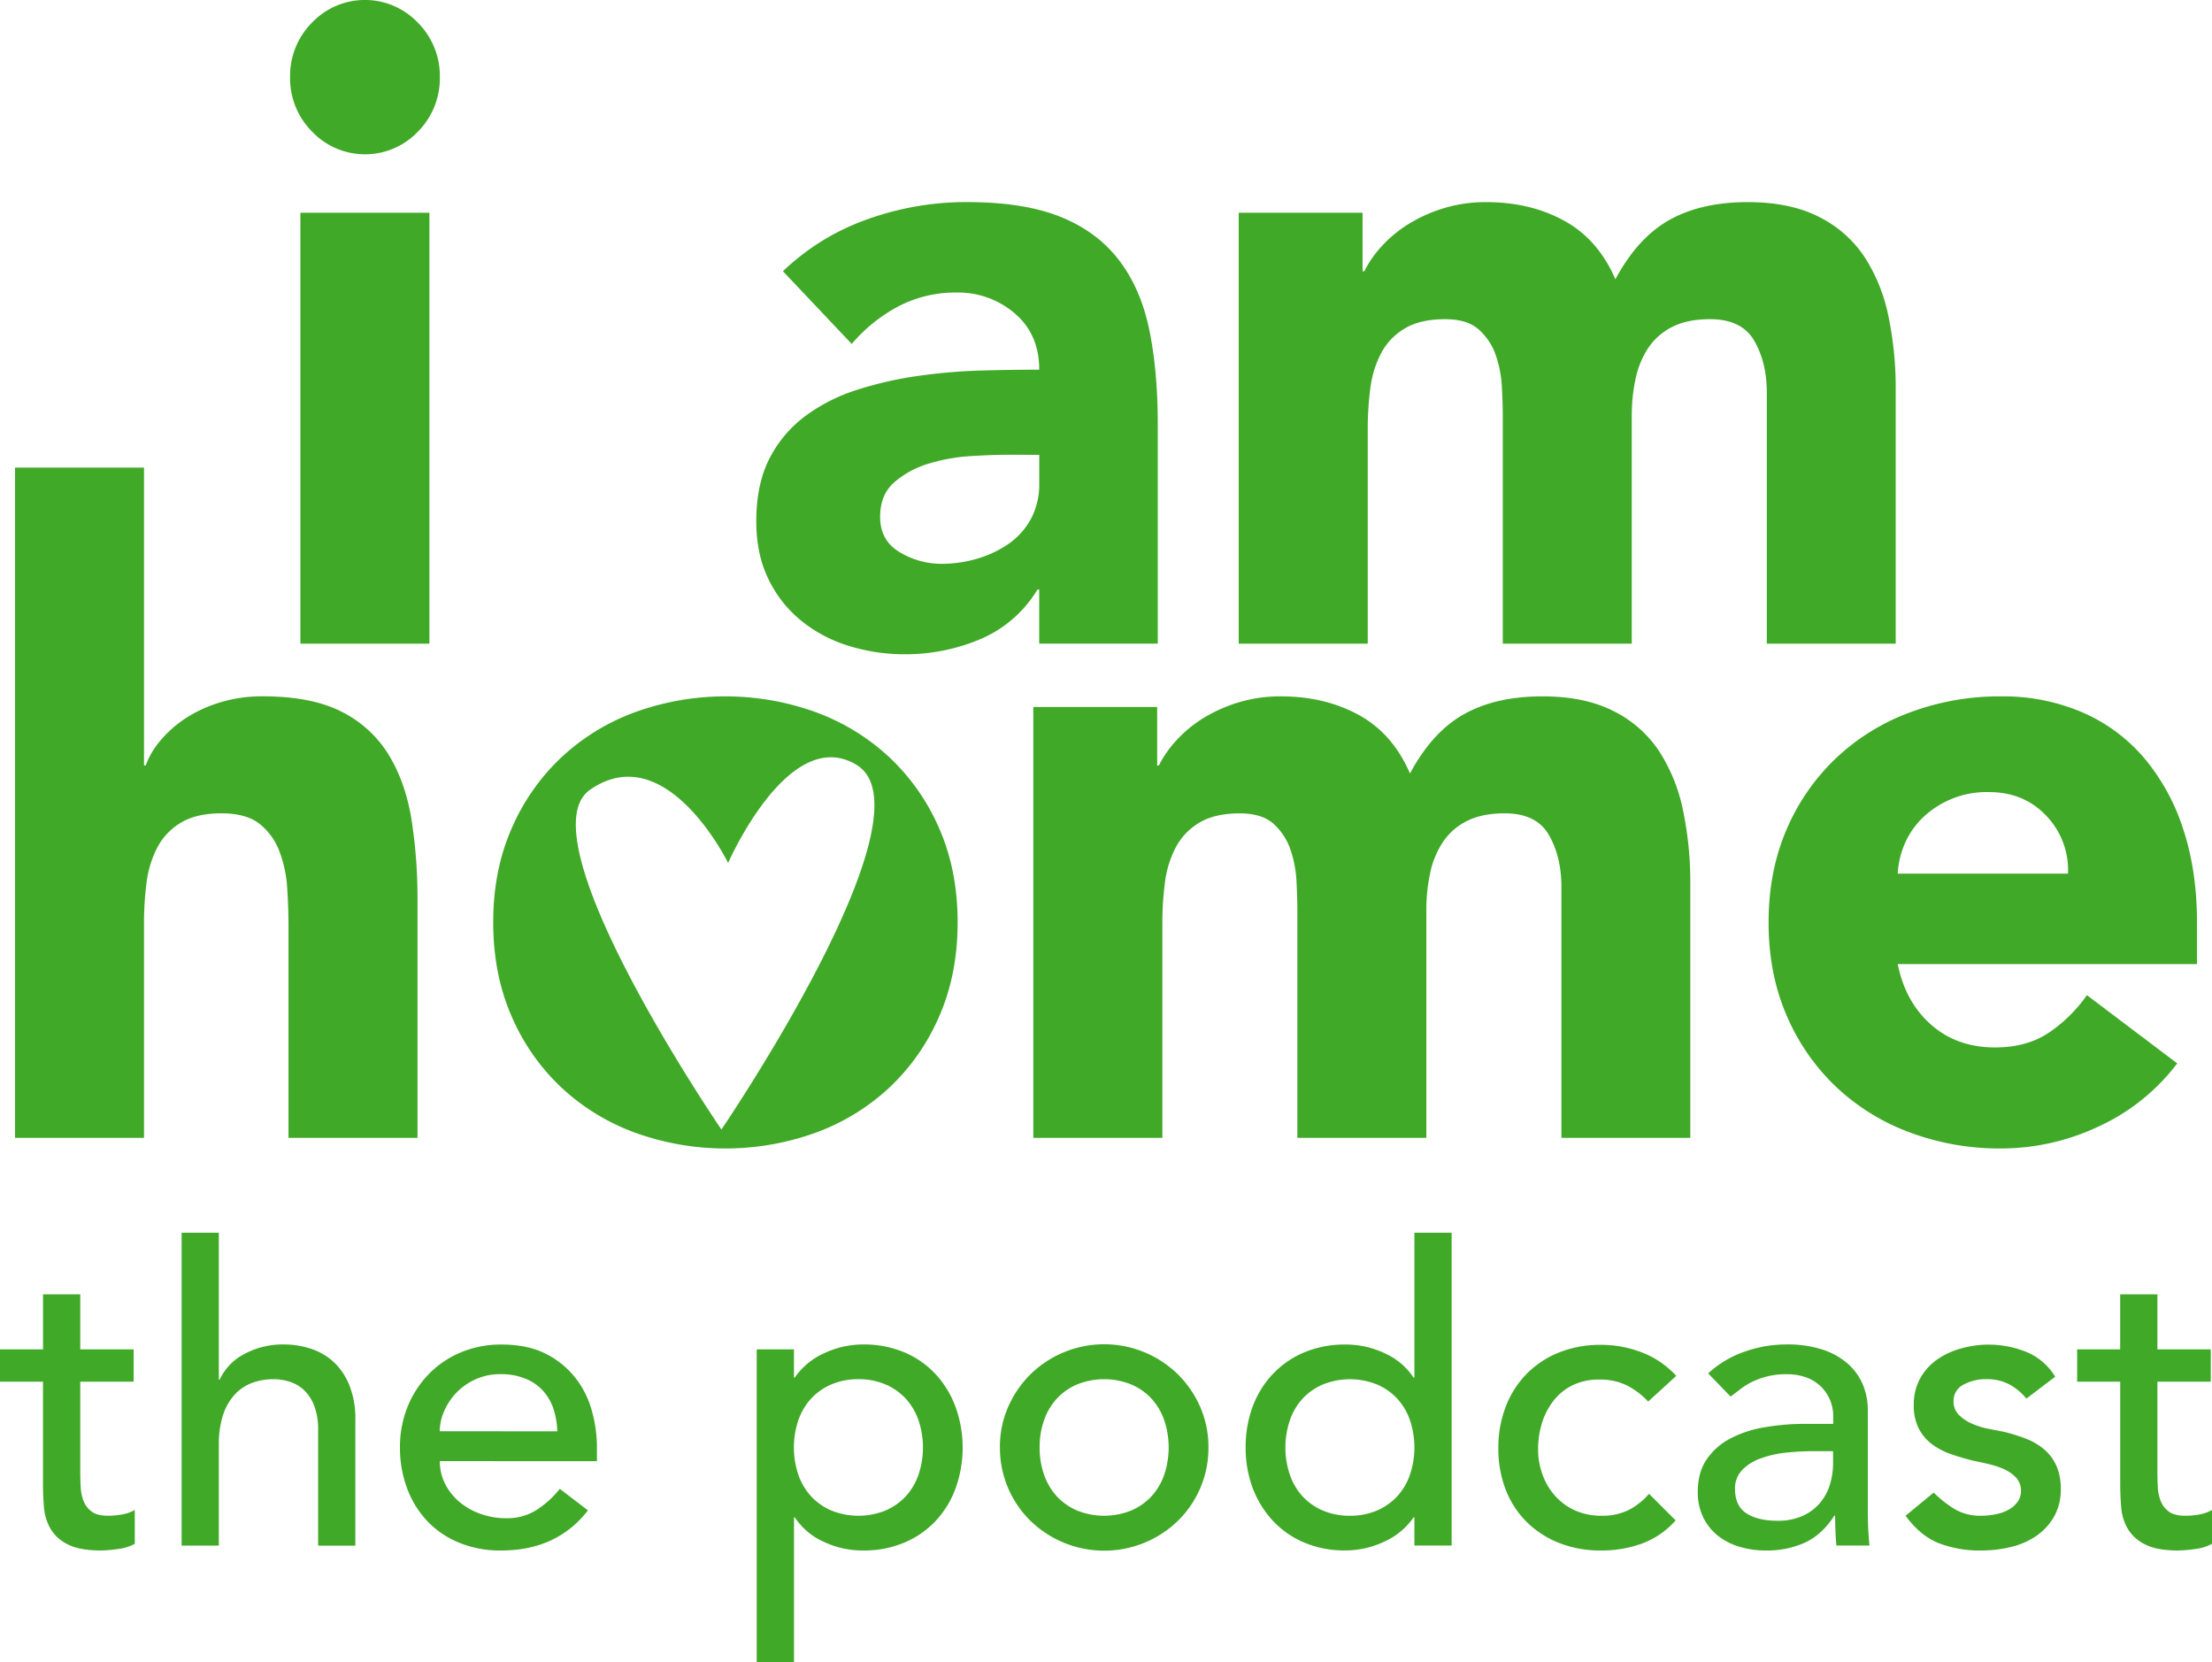
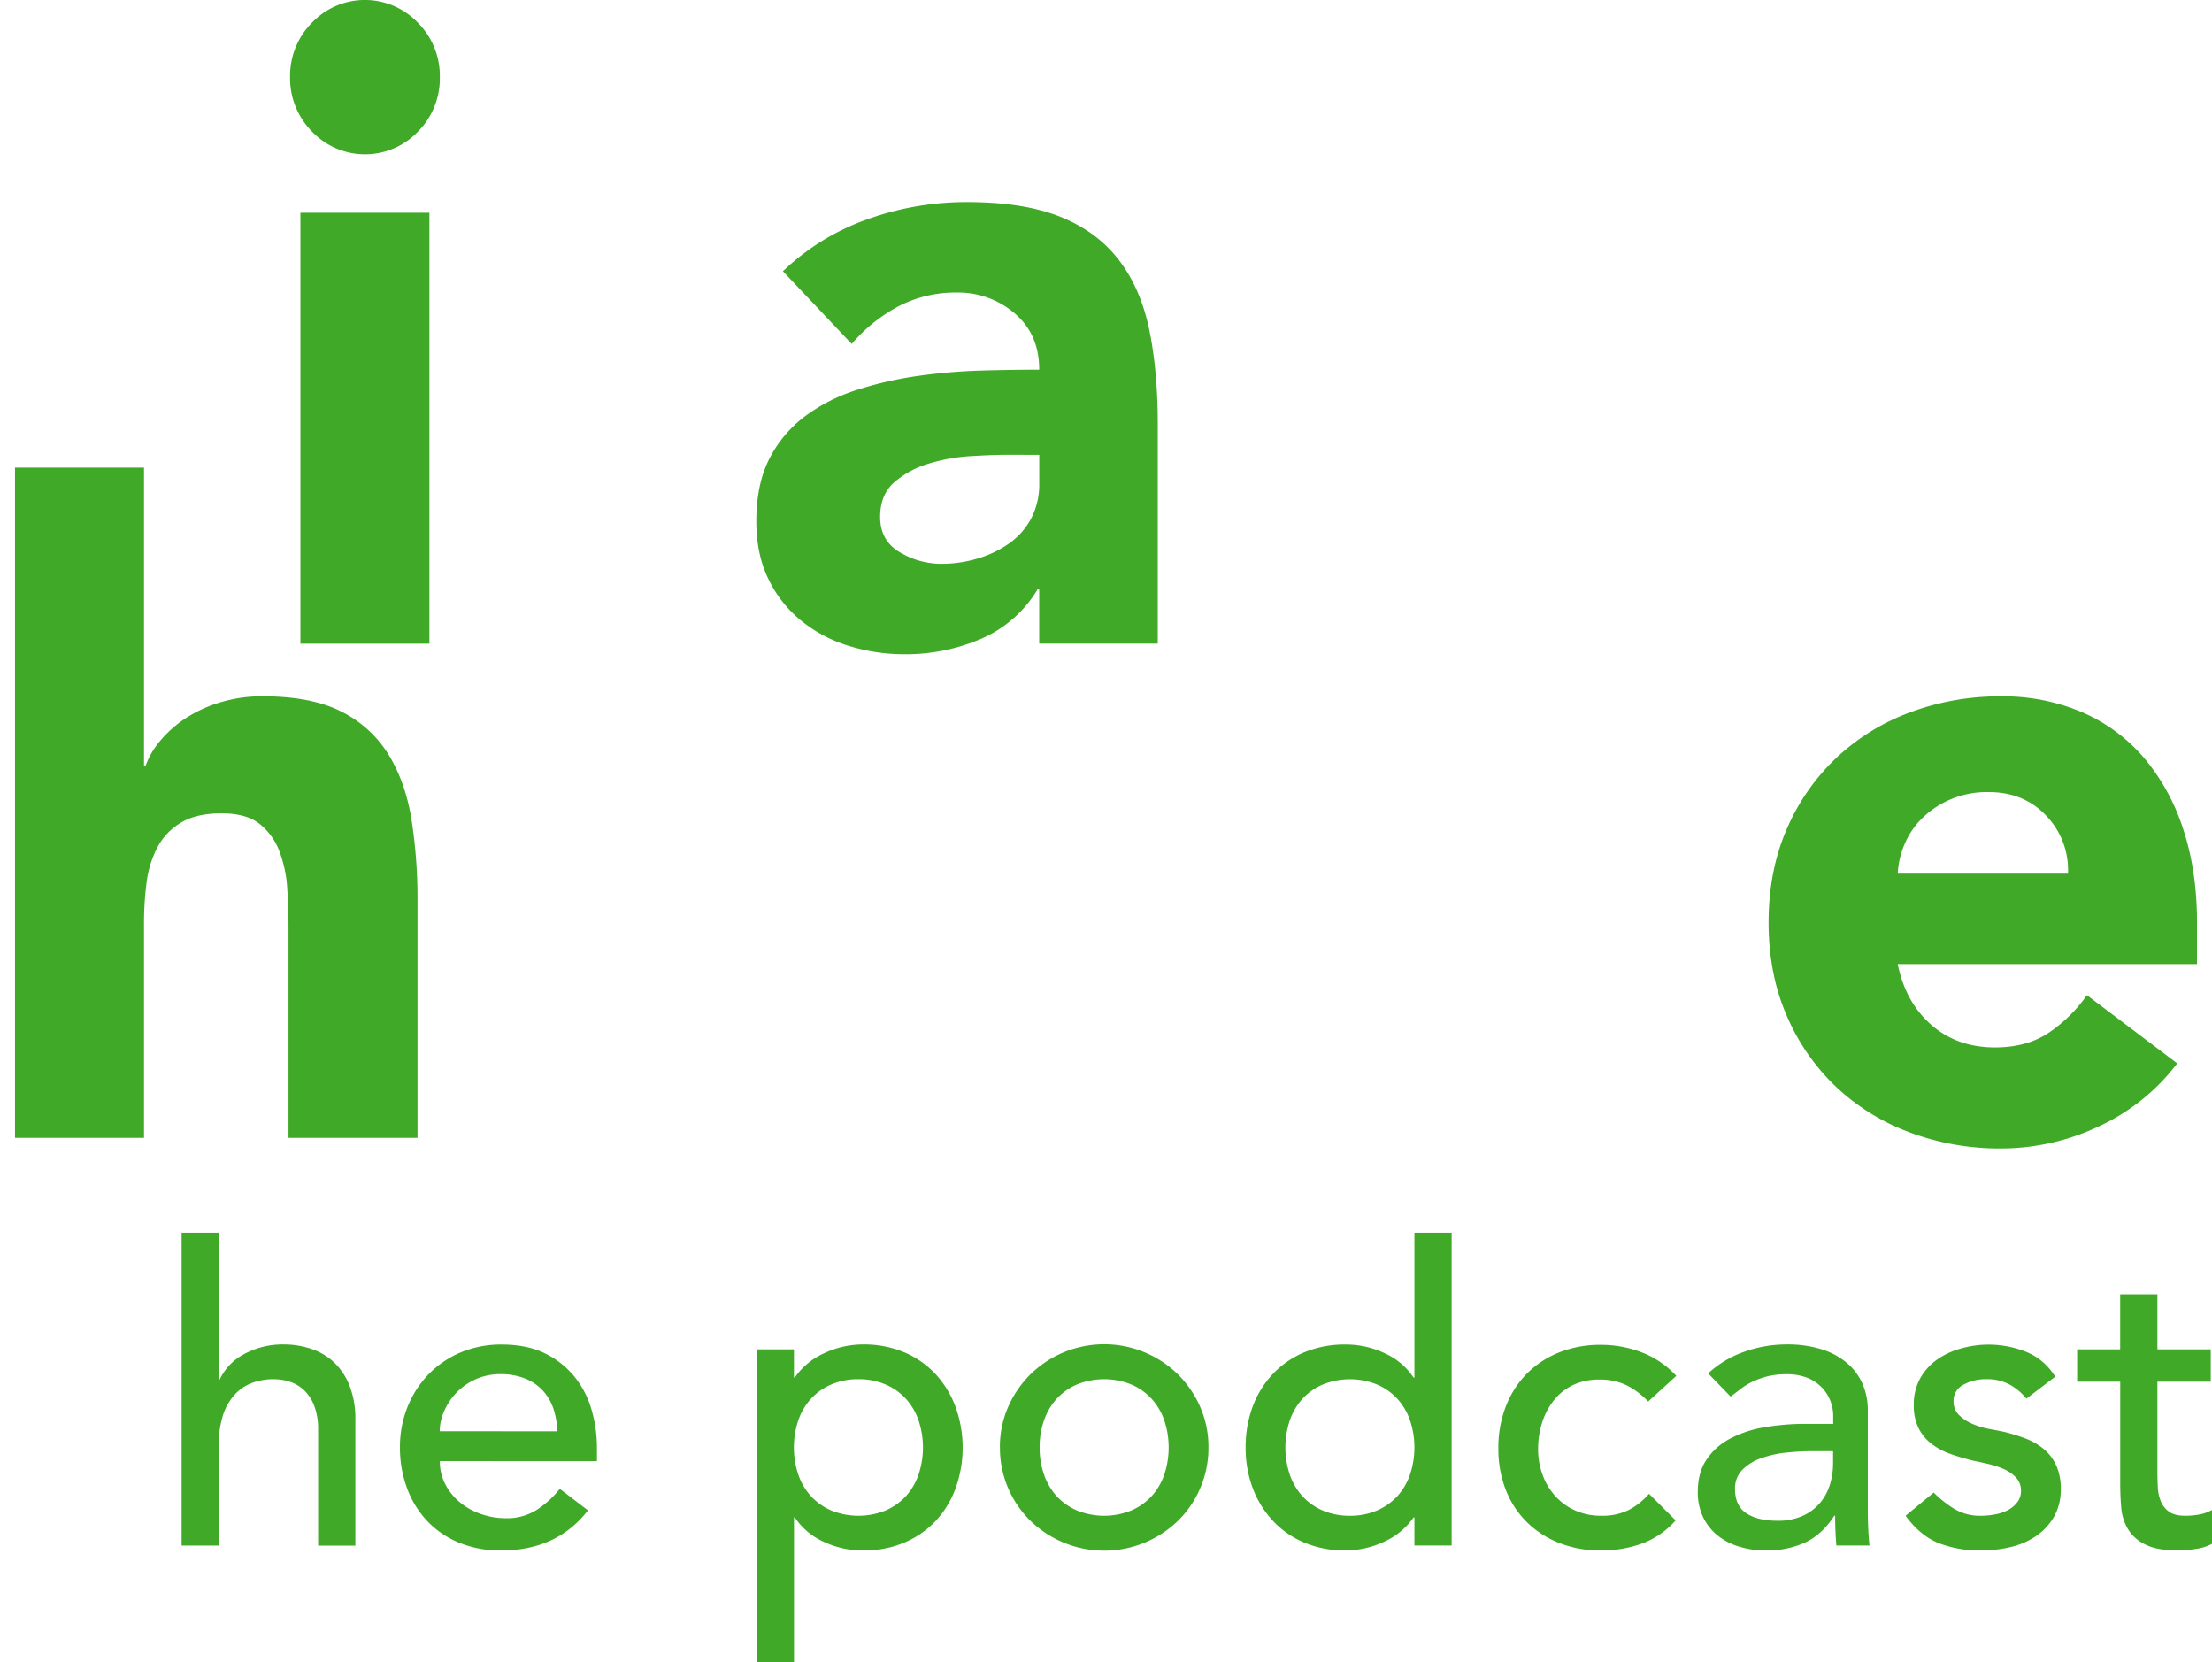
<svg xmlns="http://www.w3.org/2000/svg" id="Layer_1" data-name="Layer 1" viewBox="0 0 998.27 750">
  <defs>
    <style>.cls-1{fill:#41a928;}</style>
  </defs>
  <title>icon-nfm-podcast-logo-lime</title>
  <path class="cls-1" d="M135.41,43.8a34,34,0,0,1,9.9-24.6,33,33,0,0,1,47.74,0A34,34,0,0,1,203,43.8a34.07,34.07,0,0,1-9.9,24.61,33,33,0,0,1-47.74,0A34.07,34.07,0,0,1,135.41,43.8ZM140.07,105h58.22V299.43H140.07Z" transform="translate(-4.5 -9)" />
  <path class="cls-1" d="M473.49,275h-.78a55.22,55.22,0,0,1-25.81,22.4,86.37,86.37,0,0,1-34,6.8,84.91,84.91,0,0,1-25.42-3.8A63.38,63.38,0,0,1,366,289a54.65,54.65,0,0,1-14.75-18.8q-5.45-11.19-5.44-26,0-16.8,6-28.41a55,55,0,0,1,16.3-19.2,80,80,0,0,1,23.49-11.8,167.4,167.4,0,0,1,27.36-6.2,255.28,255.28,0,0,1,28.34-2.4q14.16-.39,26.2-.4,0-16-11.07-25.4a39.12,39.12,0,0,0-26.2-9.4,55.53,55.53,0,0,0-26.2,6.2,71.86,71.86,0,0,0-21.15,17l-31.05-32.81a106.16,106.16,0,0,1,38-23.4,132.32,132.32,0,0,1,45-7.8q25.62,0,42.12,6.6t26.39,19.4q9.9,12.81,13.78,31.41t3.88,43v98.81H473.49Zm-14.37-60.81q-6.6,0-16.49.6a81.68,81.68,0,0,0-19,3.4,41.92,41.92,0,0,0-15.53,8.41q-6.4,5.6-6.4,15.6,0,10.8,8.92,16a36.49,36.49,0,0,0,18.64,5.2,56.76,56.76,0,0,0,16.49-2.4,48.45,48.45,0,0,0,14.17-6.8,32.47,32.47,0,0,0,9.9-11.2,33.19,33.19,0,0,0,3.69-16V214.22Z" transform="translate(-4.5 -9)" />
-   <path class="cls-1" d="M563.53,105h55.9v26.4h.78a48.29,48.29,0,0,1,7.76-11.2,56.94,56.94,0,0,1,12-10,68,68,0,0,1,15.92-7.2,64.74,64.74,0,0,1,19.4-2.8q19.8,0,35.13,8.4t23.1,26.4q10.08-18.79,24.45-26.8t35.32-8q19,0,32,6.6a52.92,52.92,0,0,1,20.57,18,77.33,77.33,0,0,1,10.87,26.81,158,158,0,0,1,3.3,33V299.43H801.86V186.22q0-13.59-5.63-23.4t-20-9.8q-10.1,0-16.88,3.4a28.08,28.08,0,0,0-10.87,9.4,39.6,39.6,0,0,0-5.82,14,78.31,78.31,0,0,0-1.75,16.8V299.43H682.7V196.62c0-3.46-.14-7.73-.39-12.8a52.35,52.35,0,0,0-2.72-14.4,27.54,27.54,0,0,0-7.57-11.6q-5.24-4.8-15.33-4.8-11.27,0-18.24,4.2a28.3,28.3,0,0,0-10.68,11.2,46.9,46.9,0,0,0-4.85,15.8,141.4,141.4,0,0,0-1.16,18.4v96.81H563.53Z" transform="translate(-4.5 -9)" />
  <path class="cls-1" d="M69.49,220V354.38h.77a36.63,36.63,0,0,1,6.6-11.2,52.48,52.48,0,0,1,11.26-10,60.57,60.57,0,0,1,15.53-7.2,64.74,64.74,0,0,1,19.4-2.8q22.13,0,35.71,7a52.28,52.28,0,0,1,21.16,19.4q7.58,12.41,10.29,29.2a229.94,229.94,0,0,1,2.71,36.41V522.4H134.7V427.19q0-8.4-.58-17.4a56.43,56.43,0,0,0-3.5-16.6,28.74,28.74,0,0,0-8.92-12.41q-6-4.8-17.28-4.8t-18.24,4.2A28.26,28.26,0,0,0,75.5,391.39a46.83,46.83,0,0,0-4.85,15.8,141.4,141.4,0,0,0-1.16,18.4V522.4H11.27V220Z" transform="translate(-4.5 -9)" />
-   <path class="cls-1" d="M470.83,328h55.9v26.4h.77a48.66,48.66,0,0,1,7.77-11.2,56.94,56.94,0,0,1,12-10,68,68,0,0,1,15.92-7.2,64.69,64.69,0,0,1,19.4-2.8q19.8,0,35.13,8.4t23.1,26.4q10.08-18.8,24.45-26.8t35.32-8q19,0,32,6.6a52.88,52.88,0,0,1,20.58,18,77.35,77.35,0,0,1,10.87,26.8,158.09,158.09,0,0,1,3.29,33V522.4H709.16V409.19q0-13.6-5.63-23.41t-20-9.8q-10.1,0-16.88,3.4a28,28,0,0,0-10.87,9.41,39.6,39.6,0,0,0-5.82,14,78.31,78.31,0,0,0-1.75,16.8V522.4H590V419.59c0-3.46-.14-7.73-.39-12.8a52.21,52.21,0,0,0-2.72-14.4,27.58,27.58,0,0,0-7.57-11.61Q574.09,376,564,376q-11.26,0-18.24,4.2a28.26,28.26,0,0,0-10.68,11.21,46.83,46.83,0,0,0-4.85,15.8,141.4,141.4,0,0,0-1.16,18.4V522.4H470.83Z" transform="translate(-4.5 -9)" />
  <path class="cls-1" d="M987.08,488.8a93.31,93.31,0,0,1-35.32,28.4,103.33,103.33,0,0,1-44.25,10,115.7,115.7,0,0,1-41-7.2,97.87,97.87,0,0,1-33.38-20.6,96.48,96.48,0,0,1-22.32-32.21q-8.16-18.79-8.15-42t8.15-42A96.64,96.64,0,0,1,833.18,351a98,98,0,0,1,33.38-20.6,115.7,115.7,0,0,1,41-7.2,90.77,90.77,0,0,1,36.68,7.2A76.64,76.64,0,0,1,972.14,351a94.91,94.91,0,0,1,17.66,32.2Q996,402,996,425.19V444H860.93q3.5,17.2,15.14,27.4t28.72,10.21q14.36,0,24.26-6.6a66.23,66.23,0,0,0,17.27-17Zm-49.3-85.61a35.32,35.32,0,0,0-9.7-26q-10.1-10.8-26-10.8a41.69,41.69,0,0,0-29.69,11.4,36.07,36.07,0,0,0-8.15,11.61,39,39,0,0,0-3.3,13.8Z" transform="translate(-4.5 -9)" />
-   <path class="cls-1" d="M428.53,383.18A96.79,96.79,0,0,0,406.21,351a98.12,98.12,0,0,0-33.38-20.6,120.05,120.05,0,0,0-81.9,0A98,98,0,0,0,257.55,351a96.64,96.64,0,0,0-22.32,32.2q-8.16,18.81-8.15,42t8.15,42a96.48,96.48,0,0,0,22.32,32.21A97.87,97.87,0,0,0,290.93,520a120.05,120.05,0,0,0,81.9,0,98,98,0,0,0,33.38-20.6,96.63,96.63,0,0,0,22.32-32.21q8.14-18.79,8.15-42T428.53,383.18ZM330.07,518.63s-90.15-131.88-59.25-153.31c34.41-23.88,62.28,33.06,62.28,33.06s27.44-62.9,58-44.23C427.12,376.13,330.07,518.63,330.07,518.63Z" transform="translate(-4.5 -9)" />
-   <path class="cls-1" d="M64.81,632.42H40.72v40.14q0,3.74.19,7.37a19.25,19.25,0,0,0,1.4,6.54A10.56,10.56,0,0,0,46,691.13q2.52,1.79,7.38,1.78a35.8,35.8,0,0,0,6.16-.56,17.83,17.83,0,0,0,5.78-2.05v15.3a22,22,0,0,1-7.74,2.34,59.29,59.29,0,0,1-7.38.65q-9.7,0-15-2.71a18.42,18.42,0,0,1-7.84-7,22.59,22.59,0,0,1-3-9.61q-.46-5.32-.46-10.74V632.42H4.5V617.85H23.92V593h16.8v24.83H64.81Z" transform="translate(-4.5 -9)" />
  <path class="cls-1" d="M86.46,565.21h16.8v66.27h.38a24.83,24.83,0,0,1,11-11.48,36.53,36.53,0,0,1,18.11-4.38,38.61,38.61,0,0,1,12.23,2,27.72,27.72,0,0,1,10.27,6.07,29.34,29.34,0,0,1,7,10.55,40.43,40.43,0,0,1,2.62,15.22v56.94H148.07V654.07a29.5,29.5,0,0,0-1.68-10.54,19.26,19.26,0,0,0-4.48-7.1,16.88,16.88,0,0,0-6.44-3.92,23.75,23.75,0,0,0-7.56-1.21A27.44,27.44,0,0,0,118.2,633a20.16,20.16,0,0,0-7.84,5.32,25.11,25.11,0,0,0-5.23,9.24,42.16,42.16,0,0,0-1.87,13.26v45.55H86.46Z" transform="translate(-4.5 -9)" />
  <path class="cls-1" d="M203,668.26a22.18,22.18,0,0,0,2.52,10.55,26.14,26.14,0,0,0,6.63,8.12,30.39,30.39,0,0,0,9.52,5.23,34,34,0,0,0,11.2,1.87,25,25,0,0,0,13.63-3.64,43.67,43.67,0,0,0,10.64-9.62l12.7,9.71q-14,18.12-39.21,18.11a48.63,48.63,0,0,1-19-3.55,41.19,41.19,0,0,1-14.37-9.8,43.5,43.5,0,0,1-9.06-14.75A52.24,52.24,0,0,1,185,662.1a48.46,48.46,0,0,1,3.45-18.39A45.67,45.67,0,0,1,198,629a43.58,43.58,0,0,1,14.47-9.8,46.64,46.64,0,0,1,18.3-3.54q11.76,0,19.88,4.1A39.21,39.21,0,0,1,264,630.46a42.24,42.24,0,0,1,7.56,14.93,62.1,62.1,0,0,1,2.34,16.9v6Zm53-13.44a35.31,35.31,0,0,0-1.77-10.27,22.78,22.78,0,0,0-4.76-8.12,21.87,21.87,0,0,0-7.94-5.41,28.92,28.92,0,0,0-11.1-2,27.07,27.07,0,0,0-11.3,2.33,27.55,27.55,0,0,0-8.68,6.07,28,28,0,0,0-5.51,8.31,22.94,22.94,0,0,0-2,9.05Z" transform="translate(-4.5 -9)" />
  <path class="cls-1" d="M346,617.85h16.81v12.7h.37a32,32,0,0,1,13.35-11A41.12,41.12,0,0,1,394,615.62a47,47,0,0,1,18.58,3.54,41.15,41.15,0,0,1,14.19,9.9,44.4,44.4,0,0,1,9,14.84,54.22,54.22,0,0,1,0,36.59,43.32,43.32,0,0,1-9,14.75,41.58,41.58,0,0,1-14.19,9.8A46.77,46.77,0,0,1,394,708.59a41.14,41.14,0,0,1-17.92-4,30.66,30.66,0,0,1-12.88-10.93h-.37V759H346ZM391.9,631.3a30.44,30.44,0,0,0-12.13,2.33,26.81,26.81,0,0,0-9.15,6.35,28,28,0,0,0-5.79,9.71,38.62,38.62,0,0,0,0,24.83,28,28,0,0,0,5.79,9.71,27,27,0,0,0,9.15,6.35,32.77,32.77,0,0,0,24.27,0,27,27,0,0,0,9.14-6.35,28,28,0,0,0,5.79-9.71,38.44,38.44,0,0,0,0-24.83,28,28,0,0,0-5.79-9.71,26.87,26.87,0,0,0-9.14-6.35A30.49,30.49,0,0,0,391.9,631.3Z" transform="translate(-4.5 -9)" />
  <path class="cls-1" d="M455.75,662.1A45,45,0,0,1,459.39,644a47.38,47.38,0,0,1,10-14.75,47.57,47.57,0,0,1,66.84,0,47.38,47.38,0,0,1,10,14.75,45.18,45.18,0,0,1,3.64,18.11,46,46,0,0,1-13.63,32.95,47.83,47.83,0,0,1-66.84,0,46,46,0,0,1-13.63-32.95Zm17.93,0a36.37,36.37,0,0,0,2.05,12.42,28,28,0,0,0,5.79,9.71,26.81,26.81,0,0,0,9.14,6.35,32.77,32.77,0,0,0,24.27,0,27,27,0,0,0,9.15-6.35,28,28,0,0,0,5.79-9.71,38.62,38.62,0,0,0,0-24.83,28,28,0,0,0-5.79-9.71,26.81,26.81,0,0,0-9.15-6.35,32.77,32.77,0,0,0-24.27,0,26.67,26.67,0,0,0-9.14,6.35,28,28,0,0,0-5.79,9.71A36.31,36.31,0,0,0,473.68,662.1Z" transform="translate(-4.5 -9)" />
  <path class="cls-1" d="M659.63,706.35H642.82v-12.7h-.37a32,32,0,0,1-13.35,11,41.31,41.31,0,0,1-17.46,3.92A46.72,46.72,0,0,1,593.07,705a41,41,0,0,1-14.19-9.89,44.79,44.79,0,0,1-9.06-14.75,51.5,51.5,0,0,1-3.17-18.3,52.32,52.32,0,0,1,3.17-18.39A43.6,43.6,0,0,1,578.88,629a41.72,41.72,0,0,1,14.19-9.8,46.9,46.9,0,0,1,18.57-3.54,41,41,0,0,1,17.93,4,30.71,30.71,0,0,1,12.88,10.92h.37V565.21h16.81ZM613.7,692.91a30.44,30.44,0,0,0,12.13-2.33,27,27,0,0,0,9.15-6.35,28,28,0,0,0,5.79-9.71,38.62,38.62,0,0,0,0-24.83A28,28,0,0,0,635,640a26.81,26.81,0,0,0-9.15-6.35,32.77,32.77,0,0,0-24.27,0,26.81,26.81,0,0,0-9.15,6.35,27.84,27.84,0,0,0-5.78,9.71,38.44,38.44,0,0,0,0,24.83,27.84,27.84,0,0,0,5.78,9.71,27,27,0,0,0,9.15,6.35A30.49,30.49,0,0,0,613.7,692.91Z" transform="translate(-4.5 -9)" />
  <path class="cls-1" d="M748.31,641.38A35,35,0,0,0,738.5,634a27.35,27.35,0,0,0-12.23-2.53,26.9,26.9,0,0,0-12,2.53,24.42,24.42,0,0,0-8.58,6.9A30.93,30.93,0,0,0,700.42,651a39.32,39.32,0,0,0-1.78,11.85,33.1,33.1,0,0,0,2.06,11.67,29.12,29.12,0,0,0,5.78,9.61,26.68,26.68,0,0,0,9,6.45,28.61,28.61,0,0,0,11.76,2.33,26.86,26.86,0,0,0,12.13-2.52,31,31,0,0,0,9.34-7.38l12,12a37.62,37.62,0,0,1-15.22,10.46A53.29,53.29,0,0,1,727,708.59a50.59,50.59,0,0,1-18.76-3.36,43.24,43.24,0,0,1-14.66-9.43,41.6,41.6,0,0,1-9.52-14.56,50.59,50.59,0,0,1-3.36-18.76,51.35,51.35,0,0,1,3.36-18.86,43.14,43.14,0,0,1,9.43-14.75,42.66,42.66,0,0,1,14.56-9.61A49.74,49.74,0,0,1,727,615.8a50.61,50.61,0,0,1,18.58,3.46A41,41,0,0,1,761,629.8Z" transform="translate(-4.5 -9)" />
  <path class="cls-1" d="M775.38,628.68a46.75,46.75,0,0,1,16.43-9.8,56.36,56.36,0,0,1,18.67-3.26A51.43,51.43,0,0,1,827.19,618a32.59,32.59,0,0,1,11.48,6.54A25.9,25.9,0,0,1,845.3,634a29.39,29.39,0,0,1,2.14,11.1V690.3q0,4.66.19,8.58t.56,7.47H833.25q-.56-6.72-.56-13.44h-.37q-5.6,8.6-13.26,12.13a41.66,41.66,0,0,1-17.73,3.55,40.79,40.79,0,0,1-11.77-1.68,28.73,28.73,0,0,1-9.8-5,23.94,23.94,0,0,1-6.62-8.31,25.7,25.7,0,0,1-2.43-11.48q0-8.58,3.83-14.38A29,29,0,0,1,785,658.27a50.67,50.67,0,0,1,15.5-5.22,107.37,107.37,0,0,1,19-1.59h12.32v-3.73a18.45,18.45,0,0,0-1.31-6.72,18,18,0,0,0-3.92-6.07,18.63,18.63,0,0,0-6.53-4.3,25,25,0,0,0-9.34-1.58,34.56,34.56,0,0,0-8.49.93,37.6,37.6,0,0,0-6.63,2.33,29.46,29.46,0,0,0-5.41,3.27q-2.43,1.88-4.67,3.55Zm47.42,35.1a116.44,116.44,0,0,0-12.23.66A47.24,47.24,0,0,0,799.18,667a21.83,21.83,0,0,0-8.4,5.23,11.79,11.79,0,0,0-3.27,8.58q0,7.66,5.14,11t13.9,3.36a27.08,27.08,0,0,0,11.77-2.33,22.19,22.19,0,0,0,7.84-6.07,23.52,23.52,0,0,0,4.29-8.31,32.9,32.9,0,0,0,1.31-9.05v-5.61Z" transform="translate(-4.5 -9)" />
  <path class="cls-1" d="M919,640.07a25.66,25.66,0,0,0-7.38-6.25,21.22,21.22,0,0,0-10.73-2.52,20.41,20.41,0,0,0-10.36,2.52,8,8,0,0,0-4.39,7.37,8.41,8.41,0,0,0,2.52,6.35,19.77,19.77,0,0,0,6,3.92A34.4,34.4,0,0,0,902,653.7c2.61.5,4.85.93,6.72,1.31a78.82,78.82,0,0,1,10.18,3.17,28.41,28.41,0,0,1,8.21,4.86,21,21,0,0,1,5.41,7.28,25,25,0,0,1,2,10.45,24.59,24.59,0,0,1-3.17,12.79,26.76,26.76,0,0,1-8.21,8.68,34.75,34.75,0,0,1-11.49,4.86,57.55,57.55,0,0,1-13,1.49,51.31,51.31,0,0,1-19.33-3.36q-8.29-3.36-14.84-12.32l12.7-10.46a51.29,51.29,0,0,0,9.15,7.28,22.62,22.62,0,0,0,12.32,3.18,32.52,32.52,0,0,0,6.44-.66,19.8,19.8,0,0,0,5.79-2,12.53,12.53,0,0,0,4.1-3.55,8.08,8.08,0,0,0,1.59-4.94,8.57,8.57,0,0,0-2.33-6.17,17.08,17.08,0,0,0-5.6-3.82,41.36,41.36,0,0,0-6.91-2.24q-3.64-.84-6.44-1.4-5.41-1.3-10.27-3a31.09,31.09,0,0,1-8.59-4.48,20.68,20.68,0,0,1-6-7.09,22.81,22.81,0,0,1-2.24-10.65,24.14,24.14,0,0,1,2.89-12,25.76,25.76,0,0,1,7.65-8.49,34.76,34.76,0,0,1,10.83-5A45.57,45.57,0,0,1,919,619,27.31,27.31,0,0,1,932,630.18Z" transform="translate(-4.5 -9)" />
  <path class="cls-1" d="M1002.21,632.42H978.13v40.14q0,3.74.18,7.37a19.49,19.49,0,0,0,1.4,6.54,10.58,10.58,0,0,0,3.74,4.66q2.52,1.79,7.37,1.78a35.72,35.72,0,0,0,6.16-.56,17.81,17.81,0,0,0,5.79-2.05v15.3a22,22,0,0,1-7.75,2.34,59,59,0,0,1-7.37.65c-6.48,0-11.48-.9-15-2.71a18.36,18.36,0,0,1-7.84-7,22.59,22.59,0,0,1-3-9.61q-.46-5.32-.46-10.74V632.42H941.91V617.85h19.42V593h16.8v24.83h24.08Z" transform="translate(-4.5 -9)" />
</svg>